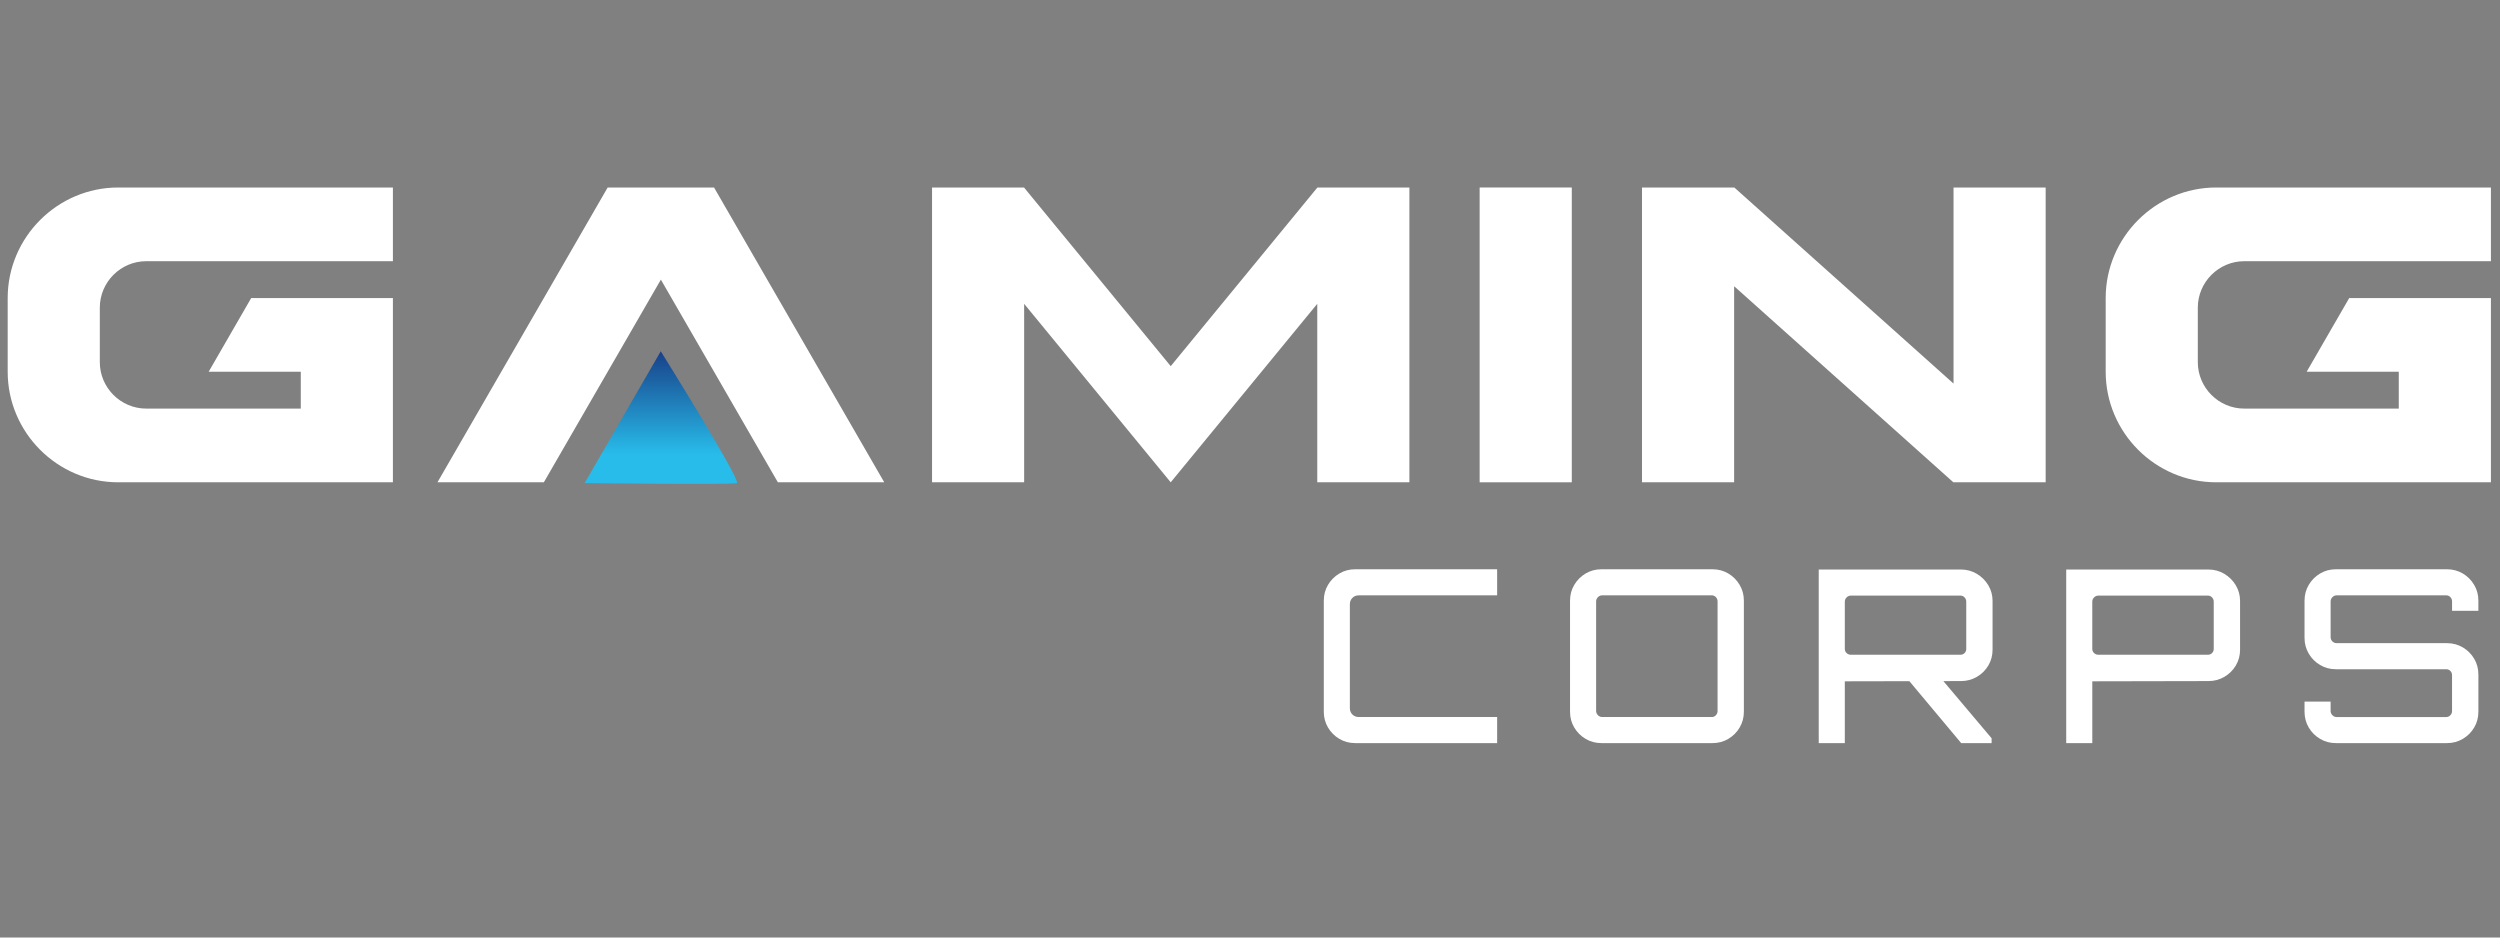
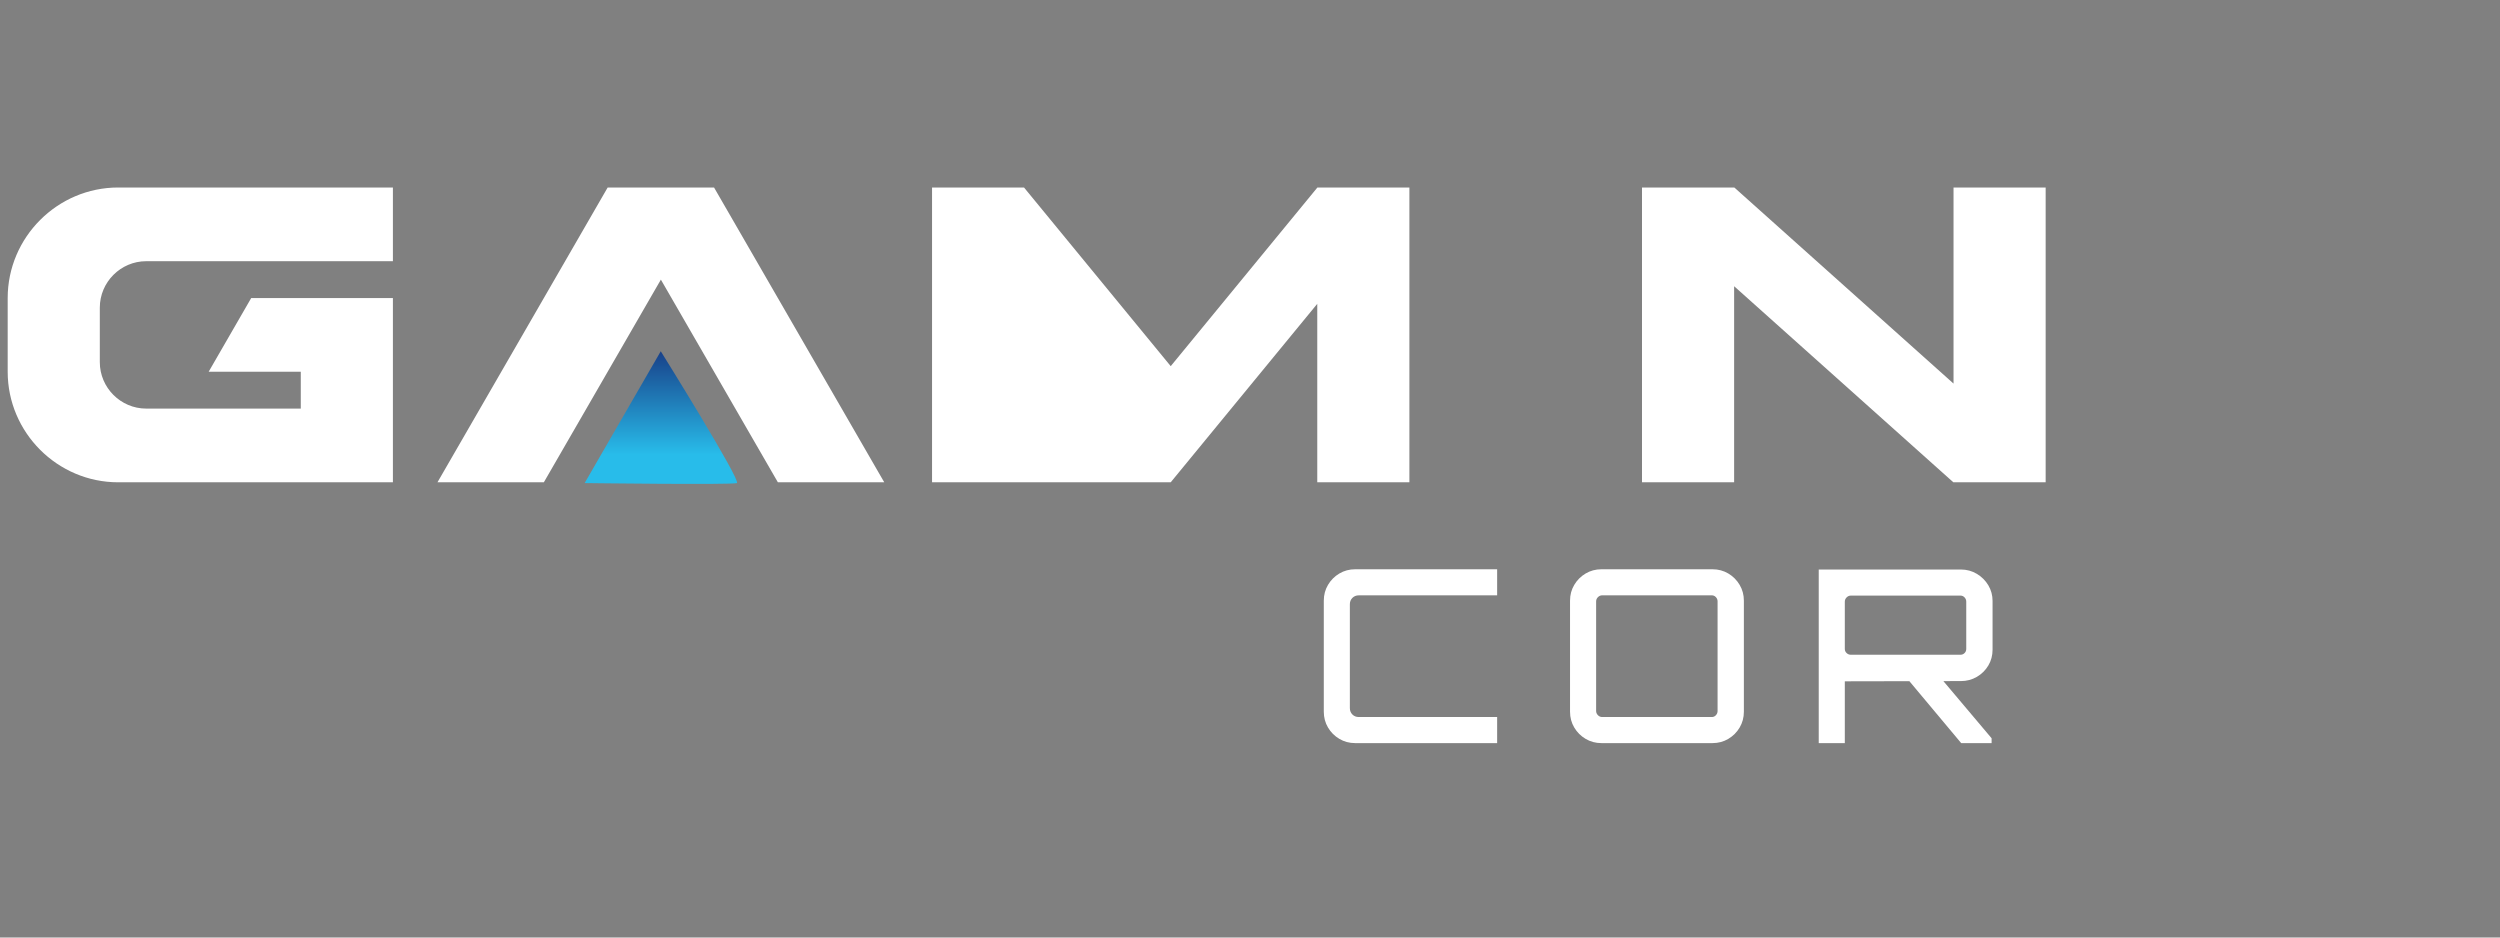
<svg xmlns="http://www.w3.org/2000/svg" width="160" height="60" viewBox="0 0 160 60" fill="none">
  <rect x="0" y="0" width="160" height="60" fill="#808080" stroke="none" />
  <path d="M86.731 47.559C86.36 47.559 86.023 47.468 85.719 47.288C85.415 47.108 85.173 46.867 84.993 46.563C84.813 46.259 84.723 45.921 84.723 45.55V38.443C84.723 38.072 84.813 37.734 84.993 37.431C85.173 37.127 85.415 36.885 85.719 36.704C86.023 36.524 86.36 36.433 86.731 36.433H95.817V38.102H86.962C86.797 38.102 86.661 38.157 86.553 38.265C86.445 38.373 86.391 38.51 86.391 38.674V45.318C86.391 45.484 86.445 45.619 86.553 45.728C86.661 45.836 86.798 45.89 86.962 45.89H95.817V47.559H86.731Z" fill="white" />
  <path d="M102.492 47.559C102.121 47.559 101.784 47.468 101.48 47.288C101.176 47.108 100.934 46.867 100.753 46.563C100.572 46.259 100.482 45.921 100.482 45.55V38.443C100.482 38.072 100.572 37.734 100.753 37.431C100.933 37.127 101.176 36.885 101.48 36.704C101.784 36.524 102.121 36.433 102.492 36.433H109.6C109.97 36.433 110.308 36.524 110.612 36.704C110.916 36.885 111.157 37.127 111.337 37.431C111.517 37.734 111.608 38.072 111.608 38.443V45.55C111.608 45.921 111.517 46.259 111.337 46.563C111.157 46.867 110.915 47.108 110.612 47.288C110.308 47.468 109.97 47.559 109.6 47.559H102.492ZM102.539 45.89H109.554C109.658 45.89 109.745 45.852 109.817 45.774C109.889 45.696 109.925 45.607 109.925 45.503V38.488C109.925 38.385 109.889 38.295 109.817 38.217C109.744 38.14 109.657 38.101 109.554 38.101H102.539C102.436 38.101 102.346 38.14 102.268 38.217C102.191 38.295 102.152 38.385 102.152 38.488V45.503C102.152 45.607 102.192 45.696 102.268 45.774C102.345 45.852 102.436 45.89 102.539 45.89Z" fill="white" />
  <path d="M116.399 47.559V36.449H125.5C125.871 36.449 126.211 36.542 126.52 36.727C126.829 36.913 127.074 37.157 127.254 37.461C127.434 37.765 127.524 38.098 127.524 38.458V41.579C127.524 41.95 127.435 42.287 127.254 42.591C127.074 42.895 126.829 43.137 126.52 43.318C126.211 43.498 125.871 43.589 125.5 43.589L118.068 43.604V47.56H116.399V47.559ZM118.454 41.904H125.47C125.573 41.904 125.66 41.867 125.732 41.796C125.804 41.724 125.84 41.636 125.84 41.533V38.505C125.84 38.401 125.804 38.312 125.732 38.234C125.659 38.157 125.572 38.118 125.47 38.118H118.454C118.351 38.118 118.26 38.157 118.184 38.234C118.106 38.312 118.068 38.401 118.068 38.505V41.533C118.068 41.636 118.107 41.724 118.184 41.796C118.26 41.868 118.351 41.904 118.454 41.904ZM125.516 47.559L122.039 43.403H124.218L127.463 47.25V47.559H125.516Z" fill="white" />
-   <path d="M132.238 47.559V36.449H141.34C141.71 36.449 142.051 36.542 142.359 36.727C142.668 36.913 142.913 37.157 143.093 37.461C143.273 37.765 143.364 38.098 143.364 38.458V41.579C143.364 41.95 143.274 42.287 143.093 42.591C142.913 42.895 142.668 43.137 142.359 43.318C142.051 43.498 141.71 43.589 141.34 43.589L133.907 43.604V47.56H132.238V47.559ZM134.293 41.904H141.308C141.411 41.904 141.499 41.867 141.571 41.796C141.642 41.724 141.679 41.636 141.679 41.533V38.505C141.679 38.401 141.642 38.312 141.571 38.234C141.498 38.157 141.41 38.118 141.308 38.118H134.293C134.189 38.118 134.099 38.157 134.022 38.234C133.944 38.312 133.906 38.401 133.906 38.505V41.533C133.906 41.636 133.945 41.724 134.022 41.796C134.099 41.868 134.189 41.904 134.293 41.904Z" fill="white" />
-   <path d="M149.498 47.559C149.127 47.559 148.79 47.468 148.486 47.288C148.182 47.108 147.94 46.867 147.76 46.563C147.58 46.259 147.49 45.921 147.49 45.55V44.901H149.159V45.504C149.159 45.608 149.197 45.697 149.275 45.775C149.352 45.852 149.442 45.891 149.545 45.891H156.56C156.664 45.891 156.751 45.852 156.823 45.775C156.896 45.697 156.931 45.608 156.931 45.504V43.218C156.931 43.105 156.895 43.012 156.823 42.939C156.751 42.867 156.664 42.831 156.56 42.831H149.499C149.128 42.831 148.791 42.741 148.487 42.561C148.183 42.381 147.941 42.139 147.761 41.834C147.581 41.53 147.49 41.193 147.49 40.822V38.443C147.49 38.072 147.581 37.734 147.761 37.431C147.941 37.127 148.183 36.885 148.487 36.704C148.791 36.524 149.128 36.433 149.499 36.433H156.607C156.977 36.433 157.315 36.524 157.619 36.704C157.923 36.885 158.165 37.127 158.346 37.431C158.526 37.734 158.616 38.072 158.616 38.443V39.092H156.932V38.489C156.932 38.386 156.896 38.296 156.824 38.218C156.752 38.141 156.665 38.102 156.561 38.102H149.546C149.443 38.102 149.352 38.141 149.276 38.218C149.199 38.296 149.16 38.386 149.16 38.489V40.776C149.16 40.889 149.198 40.982 149.276 41.054C149.353 41.127 149.443 41.162 149.546 41.162H156.608C156.978 41.162 157.316 41.253 157.62 41.433C157.924 41.612 158.166 41.855 158.347 42.158C158.527 42.462 158.617 42.8 158.617 43.17V45.55C158.617 45.921 158.527 46.259 158.347 46.563C158.167 46.867 157.924 47.108 157.62 47.288C157.316 47.468 156.978 47.559 156.608 47.559H149.5H149.498Z" fill="white" />
  <path d="M19.25 26.15V23.792H13.354L16.077 19.075H25.146V30.867H7.566C3.675 30.867 0.492 27.683 0.492 23.792V19.075C0.492 15.185 3.675 12 7.566 12H25.146V16.717H9.358C7.724 16.717 6.388 18.055 6.388 19.688V23.179C6.388 24.813 7.724 26.15 9.358 26.15H19.25Z" fill="white" />
  <path d="M27.998 30.867L38.891 12H45.699L56.592 30.867H49.784L42.296 17.896L34.806 30.867H27.998Z" fill="white" />
-   <path d="M59.651 30.867V12H65.537L74.926 23.434L84.314 12H90.201V30.867H84.305V19.444L74.925 30.867L65.545 19.444V30.867H59.649H59.651Z" fill="white" />
-   <path d="M94.697 12H100.594V30.867H94.697V12Z" fill="white" />
+   <path d="M59.651 30.867V12H65.537L74.926 23.434L84.314 12H90.201V30.867H84.305V19.444L74.925 30.867V30.867H59.649H59.651Z" fill="white" />
  <path d="M105.088 30.867V12H110.996L125.026 24.55V12H130.922V30.867H125.014L110.984 18.318V30.867H105.088Z" fill="white" />
-   <path d="M153.522 26.15V23.792H147.626L150.35 19.075H159.419V30.867H141.838C137.947 30.867 134.764 27.683 134.764 23.792V19.075C134.764 15.185 137.947 12 141.838 12H159.419V16.717H143.63C141.997 16.717 140.66 18.055 140.66 19.688V23.179C140.66 24.813 141.997 26.15 143.63 26.15H153.522Z" fill="white" />
  <path d="M37.417 30.917L42.289 22.48C42.289 22.48 47.469 30.798 47.16 30.917C46.851 31.037 37.417 30.917 37.417 30.917Z" fill="url(#paint0_linear_16413_56016)" />
  <defs>
    <linearGradient id="paint0_linear_16413_56016" x1="42.295" y1="21.603" x2="42.295" y2="29.489" gradientUnits="userSpaceOnUse">
      <stop stop-color="#16307C" />
      <stop offset="0.95" stop-color="#28BCEA" />
    </linearGradient>
  </defs>
</svg>